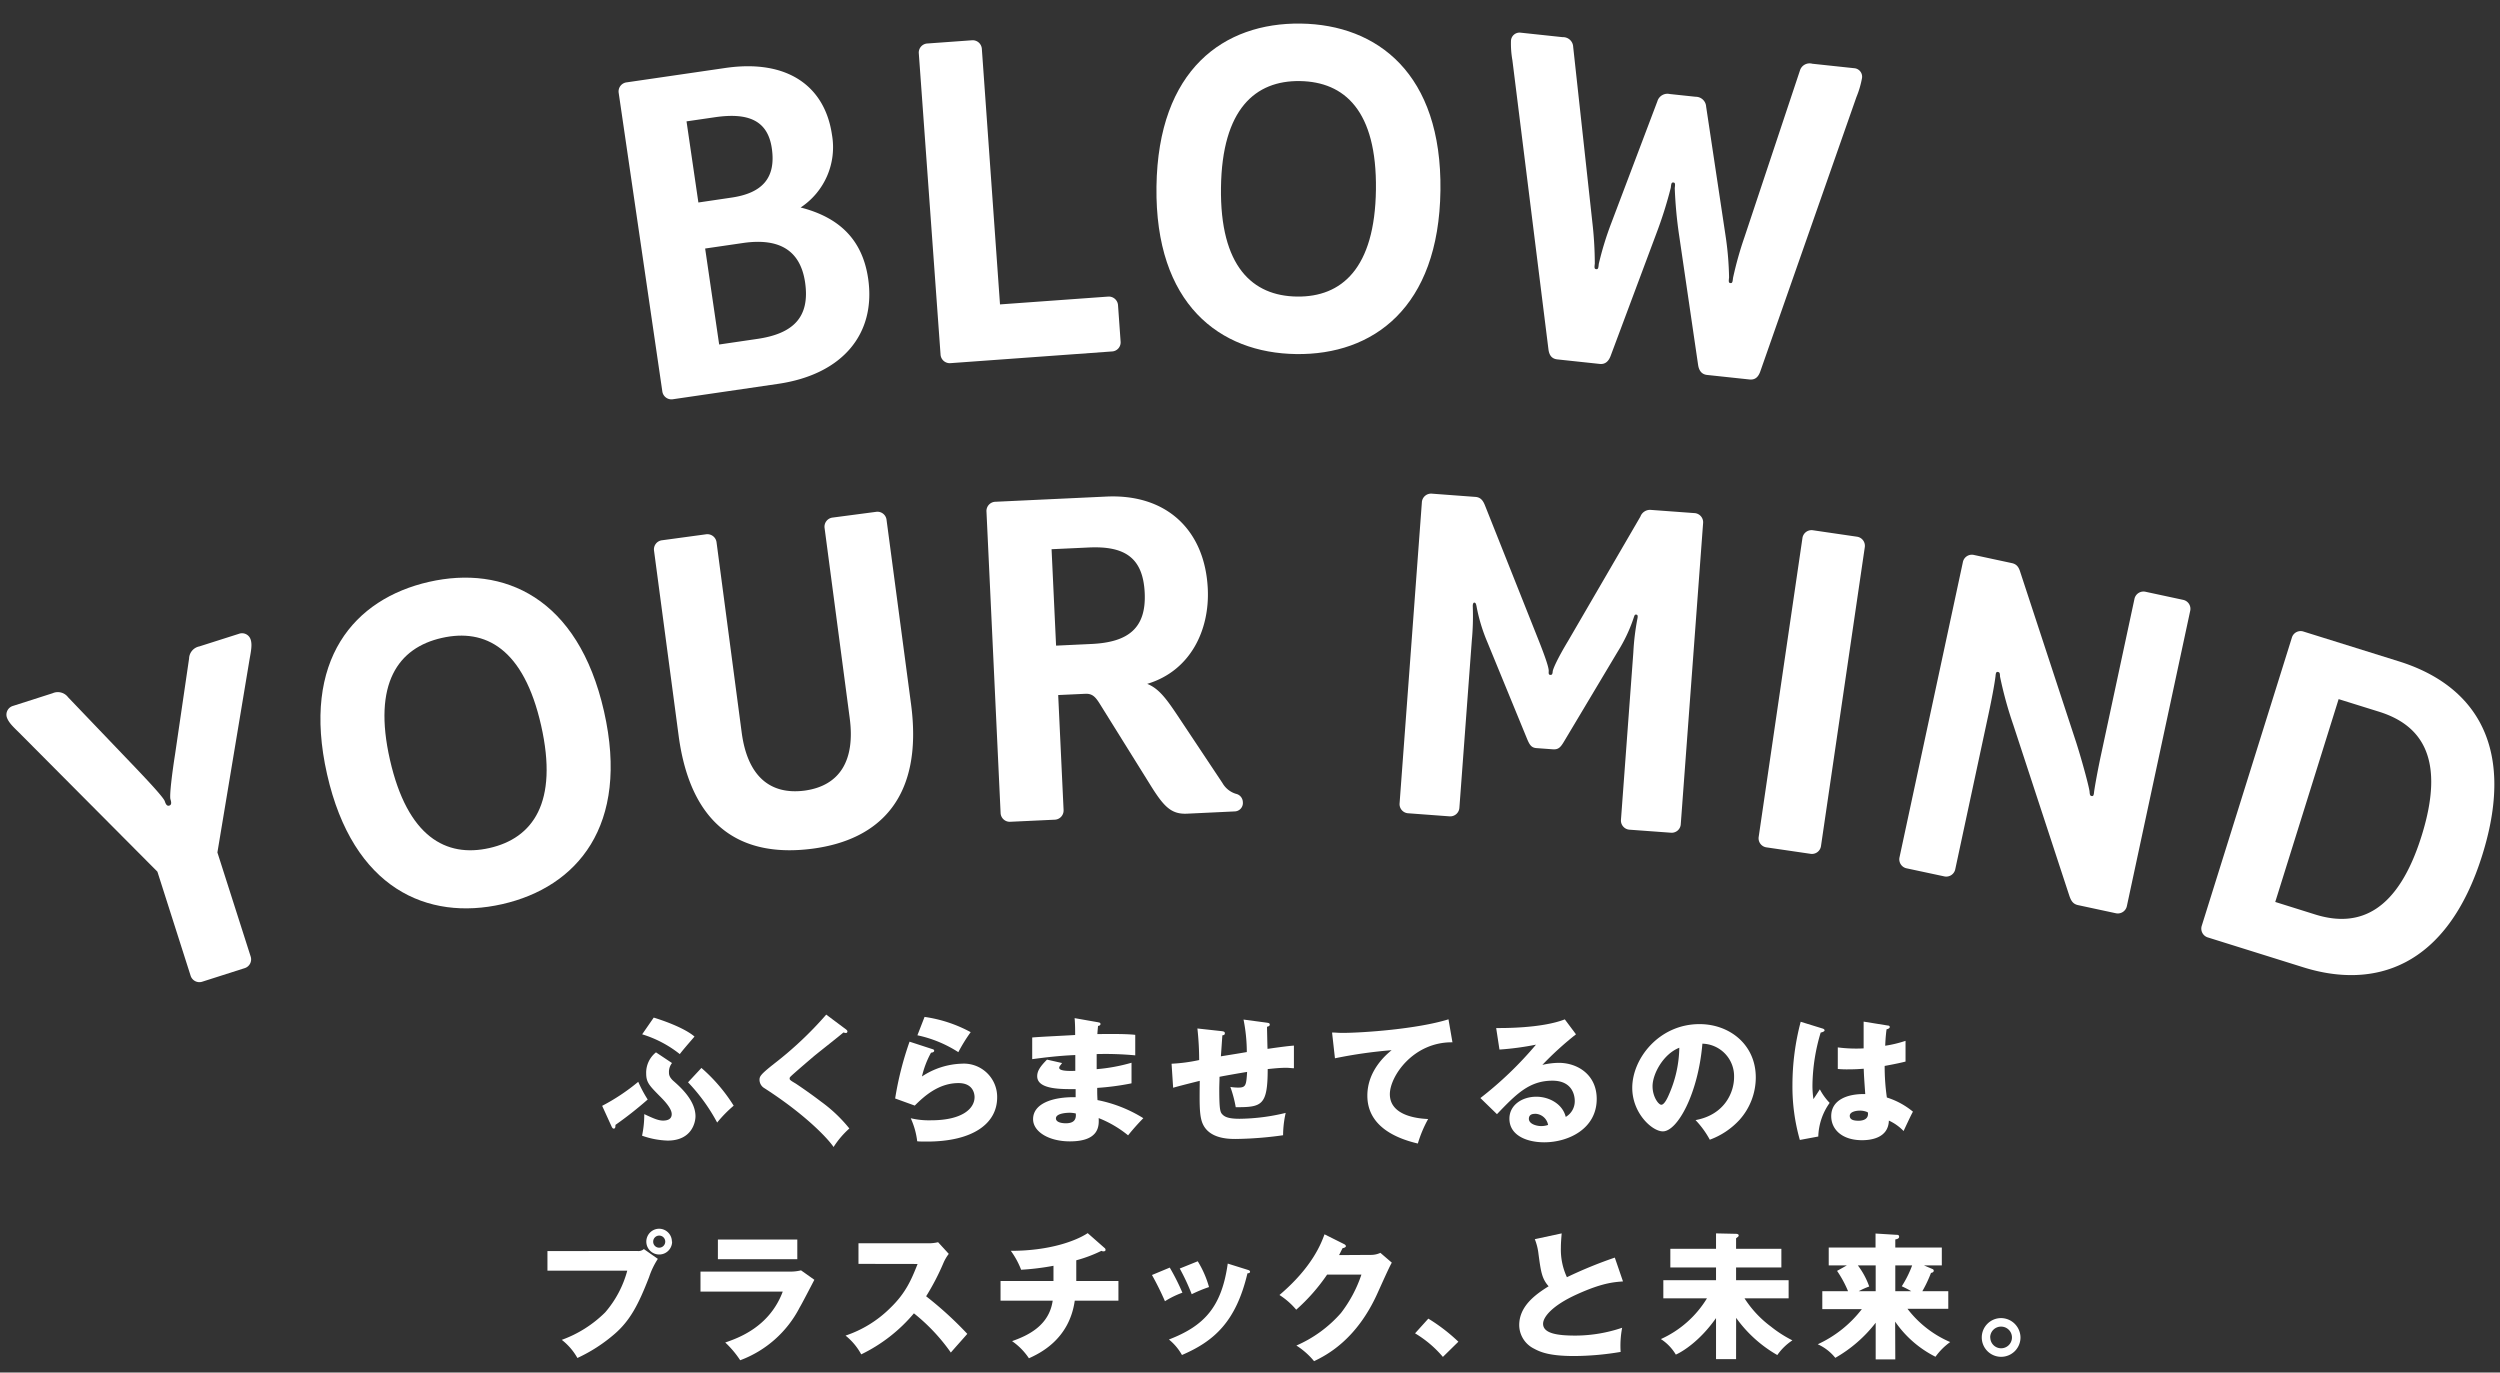
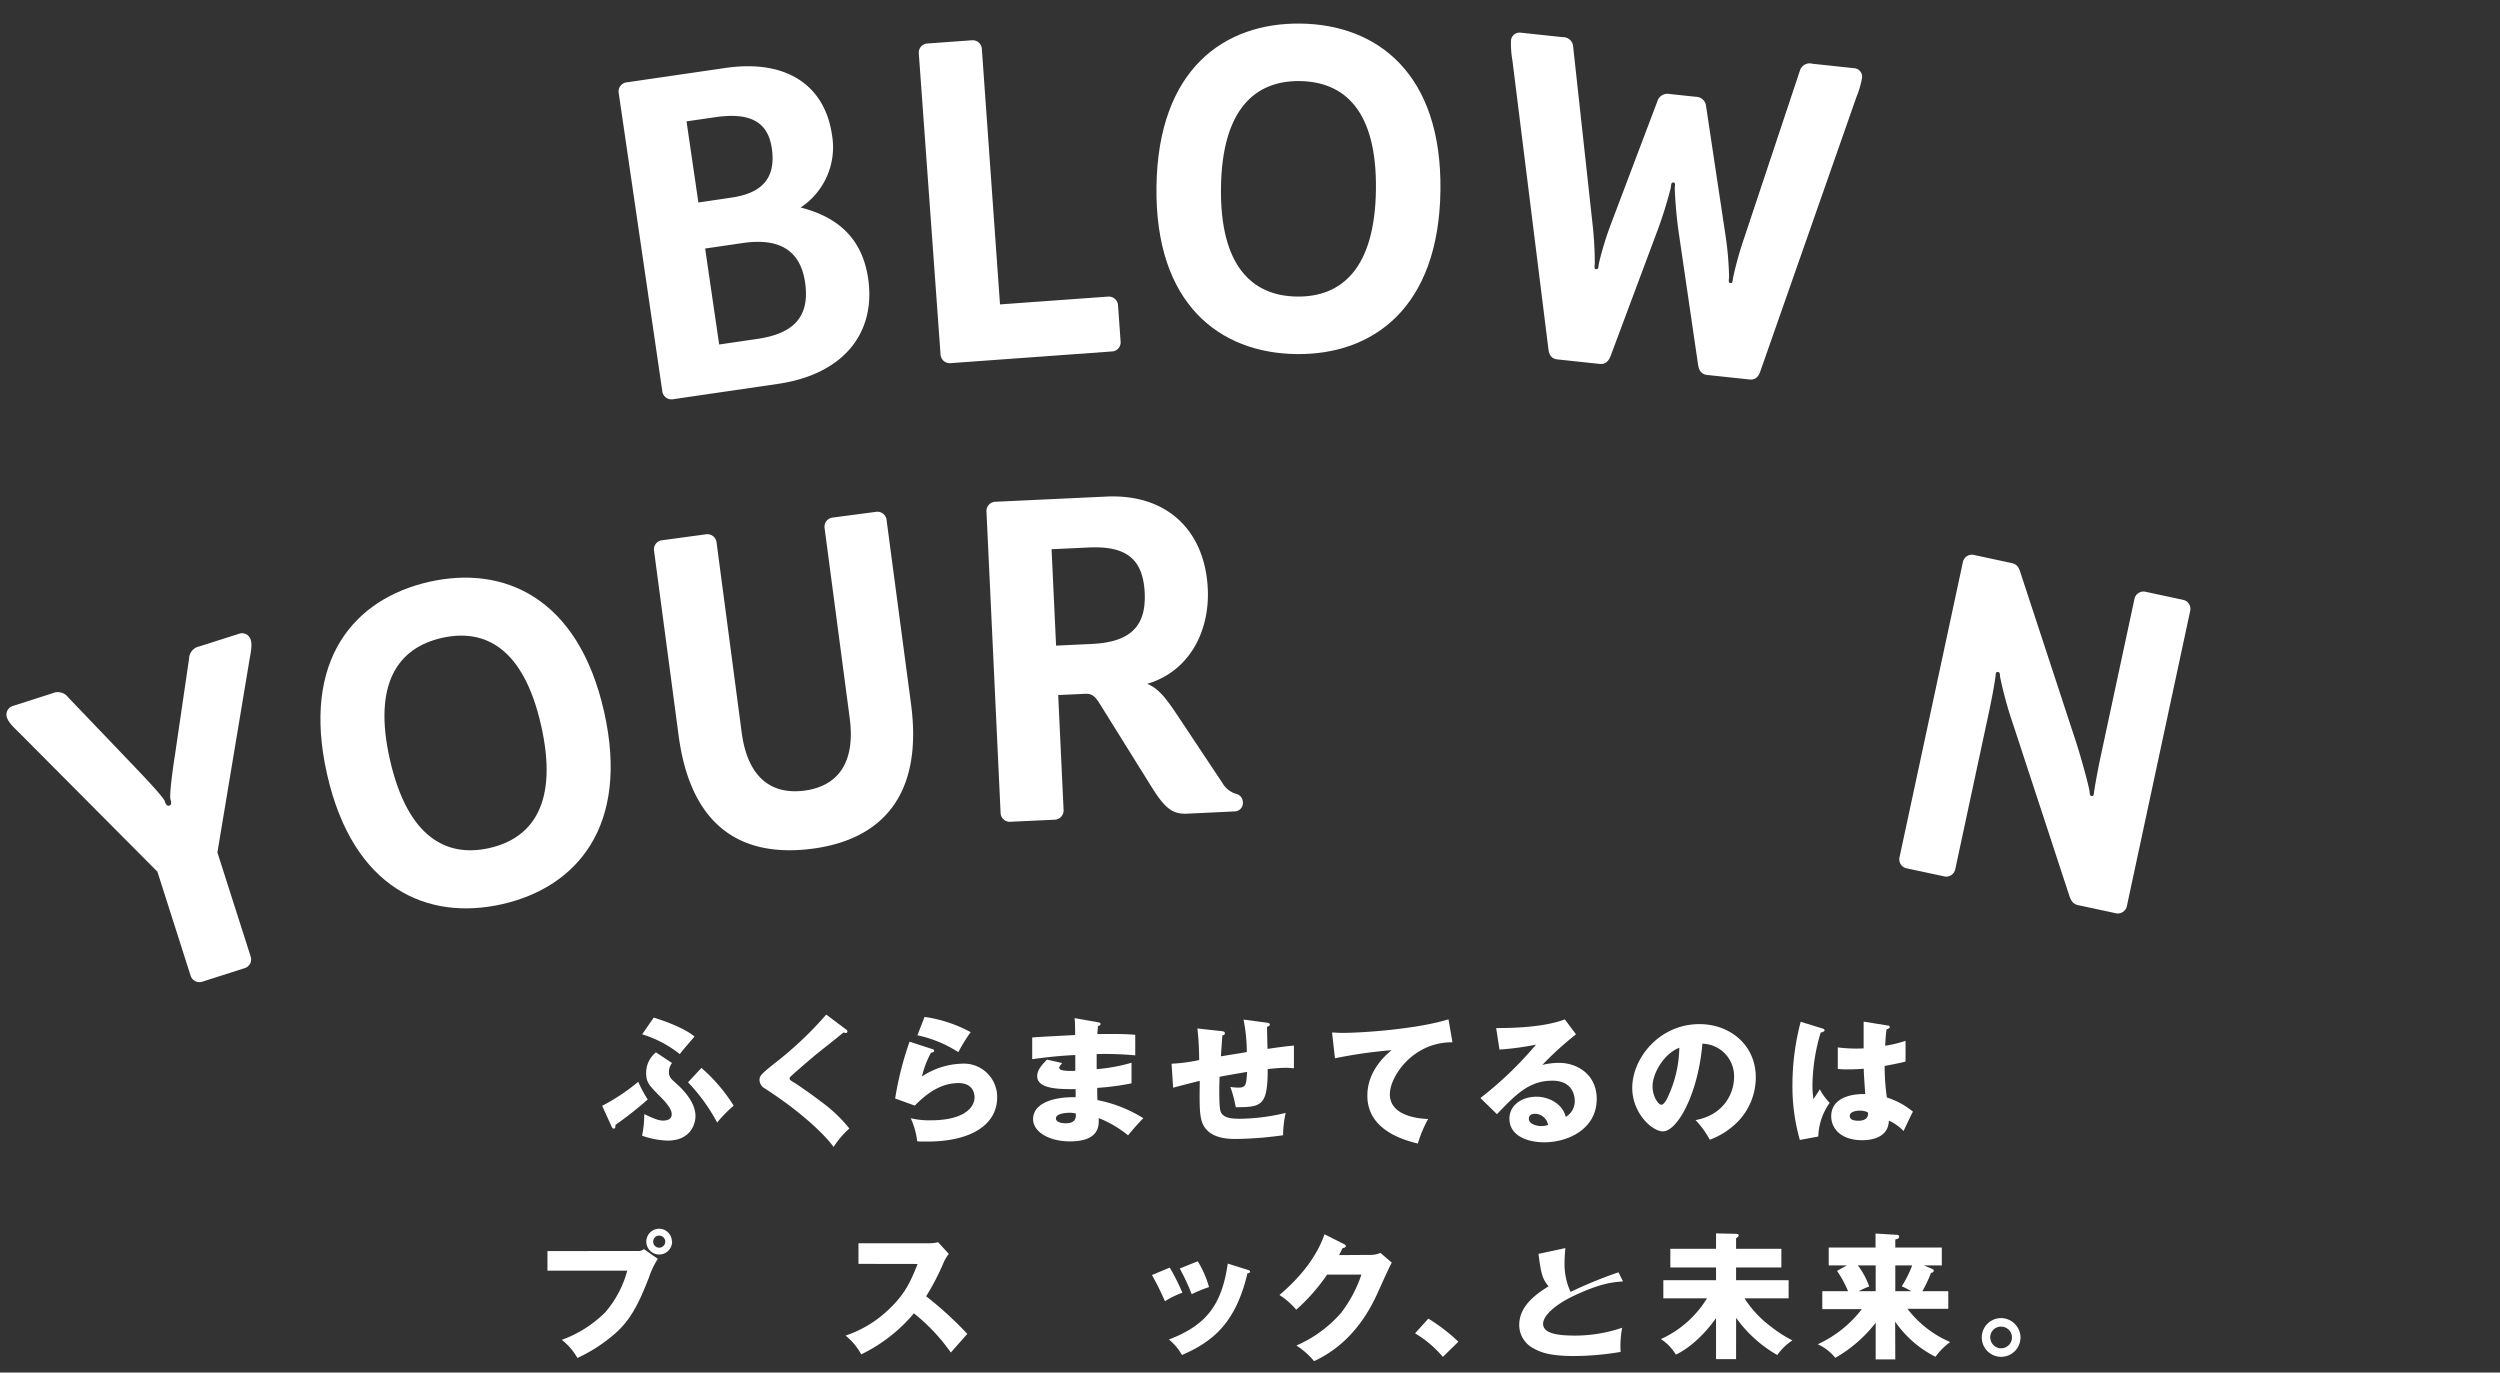
<svg xmlns="http://www.w3.org/2000/svg" id="レイヤー_1" data-name="レイヤー 1" viewBox="0 0 510 280">
  <rect x="0" y="0" width="510" height="280" fill="#333333" stroke="none" />
  <defs>
    <style>.cls-1{fill:none;}.cls-2{clip-path:url(#clip-path);}.cls-3{fill:#fff;}</style>
    <clipPath id="clip-path">
      <rect class="cls-1" width="510" height="280" />
    </clipPath>
  </defs>
  <title>名称未設定-7</title>
  <g class="cls-2">
    <path class="cls-3" d="M122.84,225.59a41.57,41.57,0,0,0,7.36-4.9,26.4,26.4,0,0,0,1.93,3.61,76.77,76.77,0,0,1-6.58,5.18c0,.37,0,.76-.36.76-.2,0-.34-.25-.42-.42Zm10.52-18c1.49.45,6.14,2,8.32,3.87-1.57,1.82-2.46,2.85-3,3.58A23.21,23.21,0,0,0,131,211Zm3.73,9.27a2.89,2.89,0,0,0-.62,1.91c0,.36,0,1,1.09,1.9,1.32,1.18,4.32,3.87,4.32,7.06,0,1.09-.65,4.95-5.69,4.95a17,17,0,0,1-5.21-1,20.76,20.76,0,0,0,.45-4.4c2,.95,2.94,1.32,3.84,1.32s1.76-.28,1.76-1.32c0-1.23-1.68-2.91-2.52-3.75-2.07-2.1-2.69-2.75-2.69-4.57a5.31,5.31,0,0,1,2-4.28Zm6,1a34,34,0,0,1,6.58,7.7A26,26,0,0,0,146.3,229a37.24,37.24,0,0,0-5.94-8.21Z" />
    <path class="cls-3" d="M172.59,210c.17.14.28.25.28.42a.3.3,0,0,1-.33.31,1.92,1.92,0,0,1-.48-.11c-.56.53-5.12,4.09-6.08,4.9-1.28,1.09-2.85,2.44-3.89,3.36s-1,.92-1,1.15.11.36,1.21,1c.08.05,2.66,1.76,5.18,3.69a29.82,29.82,0,0,1,5.79,5.49,17.89,17.89,0,0,0-3.22,3.78c-1.23-1.82-5.85-6.69-14.11-12a2,2,0,0,1-1-1.65c0-.73.11-1.07,2.94-3.31a74.06,74.06,0,0,0,10.67-10.05Z" />
    <path class="cls-3" d="M190.15,214c.2.06.42.11.42.36s-.34.37-.64.39a18.77,18.77,0,0,0-1.85,4.85,15.49,15.49,0,0,1,8.17-2.61,6.79,6.79,0,0,1,7.17,6.89c0,5.35-5,9-14.31,9-.81,0-1.51,0-2-.06a15.69,15.69,0,0,0-1.32-4.7,16.08,16.08,0,0,0,4.15.42c6.35,0,8.87-2.38,8.87-4.73,0-.81-.39-2.86-3.27-2.86-4,0-6.92,2.58-8.93,4.59l-4-1.45a66,66,0,0,1,2.94-11.59Zm-1.54-6.55a27.86,27.86,0,0,1,9.41,3.11,33.3,33.3,0,0,0-2.52,4.08,25,25,0,0,0-8.35-3.44Z" />
    <path class="cls-3" d="M224,208.54c.25.06.5.08.5.36s-.3.37-.5.39c-.11,1.1-.11,1.35-.14,1.66,1.29,0,5.63-.09,7.73.16v4.18a66.42,66.42,0,0,0-7.87-.26v3.08a36.27,36.27,0,0,0,7.11-1.31V221a52.79,52.79,0,0,1-7,.93c0,1.2,0,1.31.06,2.49a27.76,27.76,0,0,1,9.35,3.69,45.8,45.8,0,0,0-3.11,3.5,22.54,22.54,0,0,0-6-3.52c.06,1.45.25,4.75-5.88,4.75-4.34,0-7.5-2-7.5-4.53,0-3.19,4-4.57,8.68-4.48,0-.65,0-.65,0-1.65-2.77,0-7.84.14-7.84-2.63,0-1,.5-1.88,2-3.39l3.08.7c-.51.67-.59.75-.59.95s0,.78,3.28.64c0-.5,0-2.77,0-3.22-3.45.14-6.47.53-8.79.84v-4.42c1.37-.14,7.5-.42,8.76-.51,0-1.06,0-2.15-.11-3.44ZM218.23,227c-.14,0-2.82,0-2.82,1.15,0,.92,1.54,1,2,1,1.37,0,2.21-.5,2.05-2A6,6,0,0,0,218.23,227Z" />
    <path class="cls-3" d="M258.39,208.62c.39.06.64.09.64.4s-.34.39-.56.44c0,.14.08,4.12.11,4.51,3.47-.5,4.4-.59,5.38-.67v4.62c-.45,0-.93-.09-1.63-.09-1.31,0-2.6.15-3.72.26,0,7.5-1.23,7.78-6.52,7.78a24.26,24.26,0,0,0-1.1-4.14,9.86,9.86,0,0,0,1.57.14c1.57,0,1.68-.39,1.85-3.2-.9.14-4.82.82-5.63,1,0,.86-.05,1.7-.05,2.54,0,4.46.22,4.74.75,5.24s1.46.78,3.39.78a41.29,41.29,0,0,0,9.41-1.2,21.23,21.23,0,0,0-.53,4.56,74.89,74.89,0,0,1-9.66.76c-1.63,0-6-.06-7-3.86-.42-1.6-.39-3.81-.34-8-3.36.84-4.34,1.1-5.43,1.41L239,217a34,34,0,0,0,5.63-.75,59.88,59.88,0,0,0-.36-6.44l4.84.53c.42.06.76.08.76.45s-.31.39-.51.42c-.05.7-.25,3.67-.3,4.28.84-.14,3.52-.56,5.29-.87a34.14,34.14,0,0,0-.67-6.63Z" />
    <path class="cls-3" d="M296.3,212.63c-8-.09-12.77,6.94-12.77,10.58,0,4.65,6.33,5,7.81,5.07a24.88,24.88,0,0,0-2.1,5c-4.9-1.15-10.3-3.75-10.3-9.77,0-5.15,3.86-8.38,4.95-9.27a95.38,95.38,0,0,0-11.56,1.65l-.59-5.26c.62,0,1.21.08,2.1.08,4.12,0,15.29-.78,21.65-2.77Z" />
    <path class="cls-3" d="M321.5,211a65.8,65.8,0,0,0-6.86,6.24,15.28,15.28,0,0,1,3.36-.42c3.81,0,7.73,2.41,7.73,7.36,0,6.16-5.86,8.85-10.7,8.85-3.61,0-7.11-1.43-7.11-4.82,0-2.77,2.57-4.48,5.49-4.48,2.63,0,5.37,1.49,6,4.12a3.7,3.7,0,0,0,1.84-3.3c0-.68-.22-4.09-4.56-4.09-4.73,0-7.42,2.77-11.31,6.83L302,224a74,74,0,0,0,11.34-10.89,57.36,57.36,0,0,1-7.45,1l-.67-4.39c1.09,0,9.18.11,14-1.77Zm-8.43,16.23c-.95,0-1.18.54-1.18,1,0,1.07,1.57,1.49,2.52,1.49a4.38,4.38,0,0,0,1.4-.23A2.75,2.75,0,0,0,313.07,227.21Z" />
    <path class="cls-3" d="M345.89,228.5c6.07-1.12,7.86-5.82,7.86-8.73a6.63,6.63,0,0,0-6.46-6.86c-.87,10.24-5.1,17.89-8.07,17.89-2.18,0-6.24-3.7-6.24-8.88,0-6,5.49-13,13.72-13,6.13,0,11.48,4.18,11.48,10.87a13,13,0,0,1-3.31,8.65,15.44,15.44,0,0,1-6.07,4.06A18.67,18.67,0,0,0,345.89,228.5Zm-8.77-6.91c0,2.15,1.21,3.78,1.79,3.78s1.21-1.26,1.52-2a24.58,24.58,0,0,0,2.15-9.63C339.33,215,337.12,219.07,337.12,221.59Z" />
    <path class="cls-3" d="M371.84,209.83c.23.08.37.19.37.39s-.54.39-.79.42a38.65,38.65,0,0,0-1.68,10.78,18.88,18.88,0,0,0,.2,2.8c.36-.53.95-1.43,1.31-2a11.88,11.88,0,0,0,2,2.77,12.42,12.42,0,0,0-2.32,6.86l-3.76.7a39.57,39.57,0,0,1-1.51-11.28,50.57,50.57,0,0,1,1.68-12.83Zm13.3-.62c.14,0,.37.06.37.31s-.4.42-.65.45c-.08.61-.19,1.4-.28,3.36a24.6,24.6,0,0,0,4.15-1v4.23c-.65.17-1.94.47-4.26.89a44.74,44.74,0,0,0,.45,6.44,15.72,15.72,0,0,1,5.32,2.89c-.45.81-1.29,2.63-1.91,3.95a9.77,9.77,0,0,0-3-2.13c-.11,3.58-3.7,4-5.46,4-4.2,0-6.3-2.29-6.3-4.9,0-3.33,3.3-4.59,6.94-4.51-.22-3.19-.25-3.55-.31-5.17-1.59.13-2.74.13-3.22.13a19.78,19.78,0,0,1-2.07-.08v-4.4a29,29,0,0,0,5.27.2c0-1.18,0-3.64,0-5.46Zm-5.79,17.36c-.62,0-2,.2-2,1.06s.92,1,1.82,1c.22,0,1.9,0,1.9-1.37a.7.7,0,0,0-.06-.36A3.77,3.77,0,0,0,379.35,226.57Z" />
    <path class="cls-3" d="M130,255.2a1.71,1.71,0,0,0,1.35-.39l2.85,2a16.06,16.06,0,0,0-1.79,3.73c-2.18,5.62-3.86,8.82-7,11.56a32.3,32.3,0,0,1-7.62,4.93,12.29,12.29,0,0,0-3.19-3.7,24.25,24.25,0,0,0,8.85-5.6,21.49,21.49,0,0,0,4.51-8.51H111.68v-4Zm7.11-1.91a2.63,2.63,0,1,1-2.63-2.63A2.63,2.63,0,0,1,137.07,253.29Zm-3.86,0a1.22,1.22,0,0,0,1.23,1.24,1.24,1.24,0,0,0,1.23-1.24,1.23,1.23,0,0,0-2.46,0Z" />
-     <path class="cls-3" d="M161,259.4a8.74,8.74,0,0,0,2.41-.25l2.72,1.93c-.48.9-2.52,4.87-3,5.65A22.42,22.42,0,0,1,151,277.49a19.89,19.89,0,0,0-3.05-3.62c2.57-.89,9-3.1,11.73-10.38H142.9V259.4Zm1.65-6.53v4H146.45v-4Z" />
    <path class="cls-3" d="M175.13,257.83v-4.2h14.3a8.19,8.19,0,0,0,1.94-.22l2.18,2.38a8.58,8.58,0,0,0-1.06,1.79,49,49,0,0,1-3.56,6.86,73,73,0,0,1,8.4,7.67c-.92,1.06-2.44,2.74-3.36,3.81a38.39,38.39,0,0,0-7.53-8,32.55,32.55,0,0,1-10.75,8.37,12.55,12.55,0,0,0-3.2-3.83,23.48,23.48,0,0,0,9.1-5.61c3.2-3.08,4.34-5.82,5.6-9Z" />
-     <path class="cls-3" d="M219.56,261.33h8.6v4h-8.91c-1.12,8-7.28,10.81-9.35,11.76a13,13,0,0,0-3.44-3.5c3.25-1.14,7.56-3.16,8.29-8.26H204.11v-4h10.8v-3.11a52.46,52.46,0,0,1-6.6.81,16.73,16.73,0,0,0-2.1-3.86c8,0,13.35-2.07,15.68-3.61l3.41,3a.49.49,0,0,1,.23.42c0,.19-.17.3-.42.3a.88.88,0,0,1-.42-.11,28.41,28.41,0,0,1-5.13,1.93Z" />
    <path class="cls-3" d="M238.63,258.59a44.69,44.69,0,0,1,2.58,5.12,18.09,18.09,0,0,0-3.56,1.74A59,59,0,0,0,235,260.1Zm15.85.44c.31.09.53.17.53.42s-.39.31-.53.31c-2.35,9.94-6.86,13.86-13.36,16.66a11,11,0,0,0-2.66-3.16c7.17-2.77,10.75-6.58,12-15.49Zm-10.14-1.73a20.46,20.46,0,0,1,2.3,5.26,28.57,28.57,0,0,0-3.53,1.46,43.73,43.73,0,0,0-2.44-5.24Z" />
    <path class="cls-3" d="M279.6,256a4.56,4.56,0,0,0,2-.42l2.33,2c-.51.84-2.21,4.68-2.86,6.1-4.31,9.69-10.53,12.8-13,14a15.18,15.18,0,0,0-3.61-3.19,25.71,25.71,0,0,0,9.1-6.64,26.75,26.75,0,0,0,4.17-7.83h-7a38.38,38.38,0,0,1-6.3,7.16,15.14,15.14,0,0,0-3.42-3c6.81-5.77,8.57-10.7,9.19-12.38l4,2c.11.06.36.2.36.42s-.39.37-.67.4c-.45.86-.53,1.09-.73,1.42Z" />
    <path class="cls-3" d="M294.35,276.81a22.5,22.5,0,0,0-5.68-4.81l2.71-3a36.31,36.31,0,0,1,6.13,4.71Z" />
-     <path class="cls-3" d="M331.09,261.41c-2,.15-4.34.34-9.41,2.64s-6.89,4.64-6.89,6c0,2,3,2.41,6.55,2.41a29.89,29.89,0,0,0,9.58-1.6,19.29,19.29,0,0,0-.31,4.93,58.36,58.36,0,0,1-9.46.84c-4.87,0-6.78-.73-8.18-1.49a5.41,5.41,0,0,1-3.05-4.81c0-3.81,3.19-6.19,6-7.93-1.4-1.57-1.59-3.05-2.07-6.61a11.5,11.5,0,0,0-.75-3l5.48-1.18c-.11,1.43-.16,2.05-.16,2.94a13.32,13.32,0,0,0,1.23,6,88.72,88.72,0,0,1,9.77-4Z" />
+     <path class="cls-3" d="M331.09,261.41c-2,.15-4.34.34-9.41,2.64s-6.89,4.64-6.89,6c0,2,3,2.41,6.55,2.41a29.89,29.89,0,0,0,9.58-1.6,19.29,19.29,0,0,0-.31,4.93,58.36,58.36,0,0,1-9.46.84c-4.87,0-6.78-.73-8.18-1.49a5.41,5.41,0,0,1-3.05-4.81c0-3.81,3.19-6.19,6-7.93-1.4-1.57-1.59-3.05-2.07-6.61l5.48-1.18c-.11,1.43-.16,2.05-.16,2.94a13.32,13.32,0,0,0,1.23,6,88.72,88.72,0,0,1,9.77-4Z" />
    <path class="cls-3" d="M354.16,277.26h-4.09v-8.37c-3.33,4.73-6.86,6.86-8.2,7.45a9.68,9.68,0,0,0-3.05-3.17,21.19,21.19,0,0,0,9.4-8.31h-8.9v-3.7h10.75v-2.6h-9.32v-3.81h9.32v-3.14l4.09.09c.14,0,.53.05.53.31s-.14.28-.53.61v2.13h9.24v3.81h-9.24v2.6h10.72v3.7h-9a21.86,21.86,0,0,0,5.4,5.77,24.38,24.38,0,0,0,4.37,2.8,11.5,11.5,0,0,0-3.08,3,26.52,26.52,0,0,1-8.4-7.59Z" />
    <path class="cls-3" d="M386.64,277.32h-4v-7.48A27.78,27.78,0,0,1,374.4,277a9.69,9.69,0,0,0-3.58-2.77,24,24,0,0,0,9-7.17h-8.07V263.4H377a22.48,22.48,0,0,0-2.24-4.14l2-1.12h-3.7V254.5h9.55v-2.86l4.2.26c.33,0,.61,0,.61.41s-.56.48-.78.54v1.65h9.49v3.64h-3.64l1.71.73c.2.08.28.19.28.33,0,.37-.34.42-.56.48a26.26,26.26,0,0,1-1.76,3.72h5.29V267h-8.32a21.72,21.72,0,0,0,8.71,6.78,13,13,0,0,0-3,3,21.92,21.92,0,0,1-8.23-7.17Zm-4-13.92v-5.26H379a15.62,15.62,0,0,1,2.32,4.31,14.91,14.91,0,0,0-2.13.95Zm4-5.26v5.26h3.25a19.81,19.81,0,0,0-1.93-1,22,22,0,0,0,2.12-4.26Z" />
    <path class="cls-3" d="M412.18,272.84a3.95,3.95,0,1,1-3.95-3.95A4,4,0,0,1,412.18,272.84Zm-6.16,0a2.21,2.21,0,1,0,2.21-2.21A2.2,2.2,0,0,0,406,272.84Z" />
    <path class="cls-3" d="M158.71,78.31l-21.4,3.13a1.88,1.88,0,0,1-2.2-1.63L126.22,19a1.87,1.87,0,0,1,1.63-2.2l20.09-2.93c12.71-1.86,20.33,3.72,21.78,13.61a14.73,14.73,0,0,1-6.39,14.85c7.83,2,12.6,6.51,13.77,14.48C178.74,68,172,76.37,158.71,78.31Zm-12.9-54.39-5.76.84,2.42,16.55,6.76-1c6.16-.9,9.12-3.91,8.22-10.06C156.61,24.5,152.57,22.93,145.81,23.92Zm5.71,25.66-7.67,1.12,2.86,19.58,7.77-1.14c7.27-1.06,10.8-4.36,9.76-11.53C163.29,51.15,159.08,48.47,151.52,49.58Z" />
    <path class="cls-3" d="M226.8,71.7l-32.86,2.38a1.88,1.88,0,0,1-2.07-1.79l-4.43-61.35a1.86,1.86,0,0,1,1.79-2.07l9-.65a1.88,1.88,0,0,1,2.07,1.8L204,62.1l22-1.59a1.89,1.89,0,0,1,2.08,1.8l.52,7.32A1.86,1.86,0,0,1,226.8,71.7Z" />
    <path class="cls-3" d="M293.85,38.86c-.32,24-13.82,33.58-29.42,33.37S235.6,62.05,235.92,38.08,249.73,4.6,265.34,4.81,294.17,15,293.85,38.86Zm-44.77-.6c-.22,16.11,6.43,22.12,15.51,22.24s15.89-5.7,16.1-21.82-6.43-22-15.51-22.14S249.29,22.24,249.08,38.26Z" />
    <path class="cls-3" d="M378.71,19.8l-19.62,56c-.43,1.19-1.1,1.73-2.22,1.61l-8.62-.92c-1.12-.12-1.65-.89-1.83-2l-3.86-26.36a88.48,88.48,0,0,1-.91-9.74c.09-.81.12-1.12-.28-1.16s-.44.26-.53,1.07a84.89,84.89,0,0,1-2.94,9.33l-9.34,25c-.42,1.09-1.1,1.73-2.22,1.61l-8.62-.92c-1.12-.12-1.66-.79-1.83-2L308.53,12.3a19.48,19.48,0,0,1-.29-4,1.75,1.75,0,0,1,1.92-1.64l8.62.92a2.06,2.06,0,0,1,2.15,2l3.89,35.6a75,75,0,0,1,.52,8.58c-.09.81-.12,1.11.29,1.15s.44-.26.52-1.07a64.4,64.4,0,0,1,2.52-8.24l9.44-24.95a2.14,2.14,0,0,1,2.52-1.47l5.27.56a2.13,2.13,0,0,1,2.15,2L352,48a64,64,0,0,1,.73,8.59c-.09.81-.12,1.12.28,1.16s.44-.26.53-1.07a72.64,72.64,0,0,1,2.32-8.27l11.32-34A2.06,2.06,0,0,1,369.7,13l8.62.92a1.74,1.74,0,0,1,1.53,2A19,19,0,0,1,378.71,19.8Z" />
    <path class="cls-3" d="M50.92,134.44,44.35,173.9l6.77,21.18a1.88,1.88,0,0,1-1.26,2.44l-8.55,2.73A1.88,1.88,0,0,1,38.87,199l-6.76-21.18L3.89,149.45c-1.24-1.21-2.17-2.09-2.51-3.16A1.86,1.86,0,0,1,2.67,144l8.06-2.58a2.62,2.62,0,0,1,3.16.82l13.65,14.27c2.58,2.71,5.83,6.17,6.08,6.95s.53,1,.92.88.49-.48.24-1.25.36-5.58.93-9.19l2.86-19.54a2.61,2.61,0,0,1,2.09-2.49l8.07-2.57a1.84,1.84,0,0,1,2.4,1.16C51.47,131.47,51.23,132.73,50.92,134.44Z" />
    <path class="cls-3" d="M123.22,145.12c5.3,23.38-5.56,35.88-20.78,39.33S72,181.31,66.72,157.94s5.58-35.78,20.8-39.24S117.94,121.84,123.22,145.12ZM79.55,155c3.57,15.71,11.44,20,20.29,18s14.11-9.26,10.55-25S99,128.13,90.12,130.14,76,139.41,79.55,155Z" />
    <path class="cls-3" d="M165.77,173.13C151.51,175,140.93,168.9,138.43,150l-5-37.61a1.87,1.87,0,0,1,1.66-2.18L144,109a1.89,1.89,0,0,1,2.18,1.67l5.12,38.73c1.13,8.6,5.5,12.85,12.88,11.88,7.18-1,10.3-6.2,9.16-14.79l-5.12-38.73a1.88,1.88,0,0,1,1.67-2.18l8.8-1.16a1.87,1.87,0,0,1,2.17,1.67l5,37.61C188.35,162.63,179.52,171.31,165.77,173.13Z" />
    <path class="cls-3" d="M251.85,165.53l-9.68.46c-3.26.15-4.76-1.41-7.64-6.08l-10.26-16.47c-.89-1.39-1.53-2-3-1.9l-5.4.25,1.1,23.43a1.88,1.88,0,0,1-1.85,2l-9,.42a1.87,1.87,0,0,1-2-1.84l-2.88-61.44a1.88,1.88,0,0,1,1.84-2l22.62-1.06c12.43-.58,20.14,7,20.69,18.84.39,8.36-3.5,16.71-12.36,19.37,2.29.91,3.81,2.89,6.12,6.35l9.22,13.86a4.78,4.78,0,0,0,2.76,2.22,1.77,1.77,0,0,1,1.41,1.67A1.72,1.72,0,0,1,251.85,165.53Zm-29.79-53.84-7.54.35.92,19.67,7.24-.34c7.44-.35,11.18-3.18,10.84-10.42S229.4,111.34,222.06,111.69Z" />
-     <path class="cls-3" d="M311.54,150.77l-8.14-19.83a34.83,34.83,0,0,1-2.14-7c-.14-.83-.24-.94-.44-1s-.42.17-.37.89a52.46,52.46,0,0,1-.2,6.83l-2.53,34.08a1.88,1.88,0,0,1-2.07,1.79l-8.34-.62a1.87,1.87,0,0,1-1.79-2.08l4.54-61.33a1.88,1.88,0,0,1,2.08-1.79l8.85.66c1.12.08,1.57.83,1.92,1.67l10.86,27.3c1.64,4.11,2.22,6,2.17,6.6s.05.72.35.74.43-.17.46-.68,1-2.69,3.12-6.21l14.77-25.4a2.09,2.09,0,0,1,2.15-1.37l8.85.65a1.88,1.88,0,0,1,1.79,2.08l-4.55,61.33a1.86,1.86,0,0,1-2.07,1.79l-8.34-.61a1.88,1.88,0,0,1-1.79-2.08l2.52-34.07a50.48,50.48,0,0,1,.81-6.79c.16-.71.07-.92-.23-.94s-.32.08-.58.87a32.14,32.14,0,0,1-3.15,6.62l-11,18.42c-.7,1.17-1.14,1.65-2.26,1.57l-3.26-.24C312.43,152.57,312.06,152,311.54,150.77Z" />
-     <path class="cls-3" d="M369.29,174.17l-8.88-1.3a1.87,1.87,0,0,1-1.63-2.2l8.91-60.85a1.88,1.88,0,0,1,2.2-1.64l8.88,1.3a1.88,1.88,0,0,1,1.64,2.2l-8.92,60.86A1.87,1.87,0,0,1,369.29,174.17Z" />
    <path class="cls-3" d="M405.64,145.77l-6.76,31.52a1.88,1.88,0,0,1-2.3,1.48L389,177.15a1.88,1.88,0,0,1-1.49-2.3l12.91-60.14a1.87,1.87,0,0,1,2.3-1.49l7.68,1.65c1.1.23,1.47.94,1.77,1.94l11.42,34.79c1.24,3.92,2.57,8.9,2.68,9.87.05.74.13.86.43.92s.44-.11.49-.83c.2-1.42.78-4.63,1.47-7.82l6.76-31.52a1.89,1.89,0,0,1,2.31-1.49l7.58,1.63a1.87,1.87,0,0,1,1.48,2.3l-12.9,60.14a1.89,1.89,0,0,1-2.31,1.49l-7.68-1.65c-1.09-.24-1.44-1-1.77-1.95L410.72,147.9A79.62,79.62,0,0,1,408,138c0-.74-.12-.86-.42-.92s-.44.11-.49.83C406.92,139.37,406.33,142.58,405.64,145.77Z" />
-     <path class="cls-3" d="M469.91,197.34l-19.47-6.09a1.88,1.88,0,0,1-1.27-2.43l18.36-58.7a1.86,1.86,0,0,1,2.42-1.27l19.47,6.08c14.32,4.48,24.24,16.13,17,39.4S484.22,201.81,469.91,197.34Zm15.35-52.17-8.18-2.55L464.15,184l8.17,2.56c9.15,2.86,16.93-.8,21.7-16.09S494.41,148,485.26,145.17Z" />
  </g>
</svg>